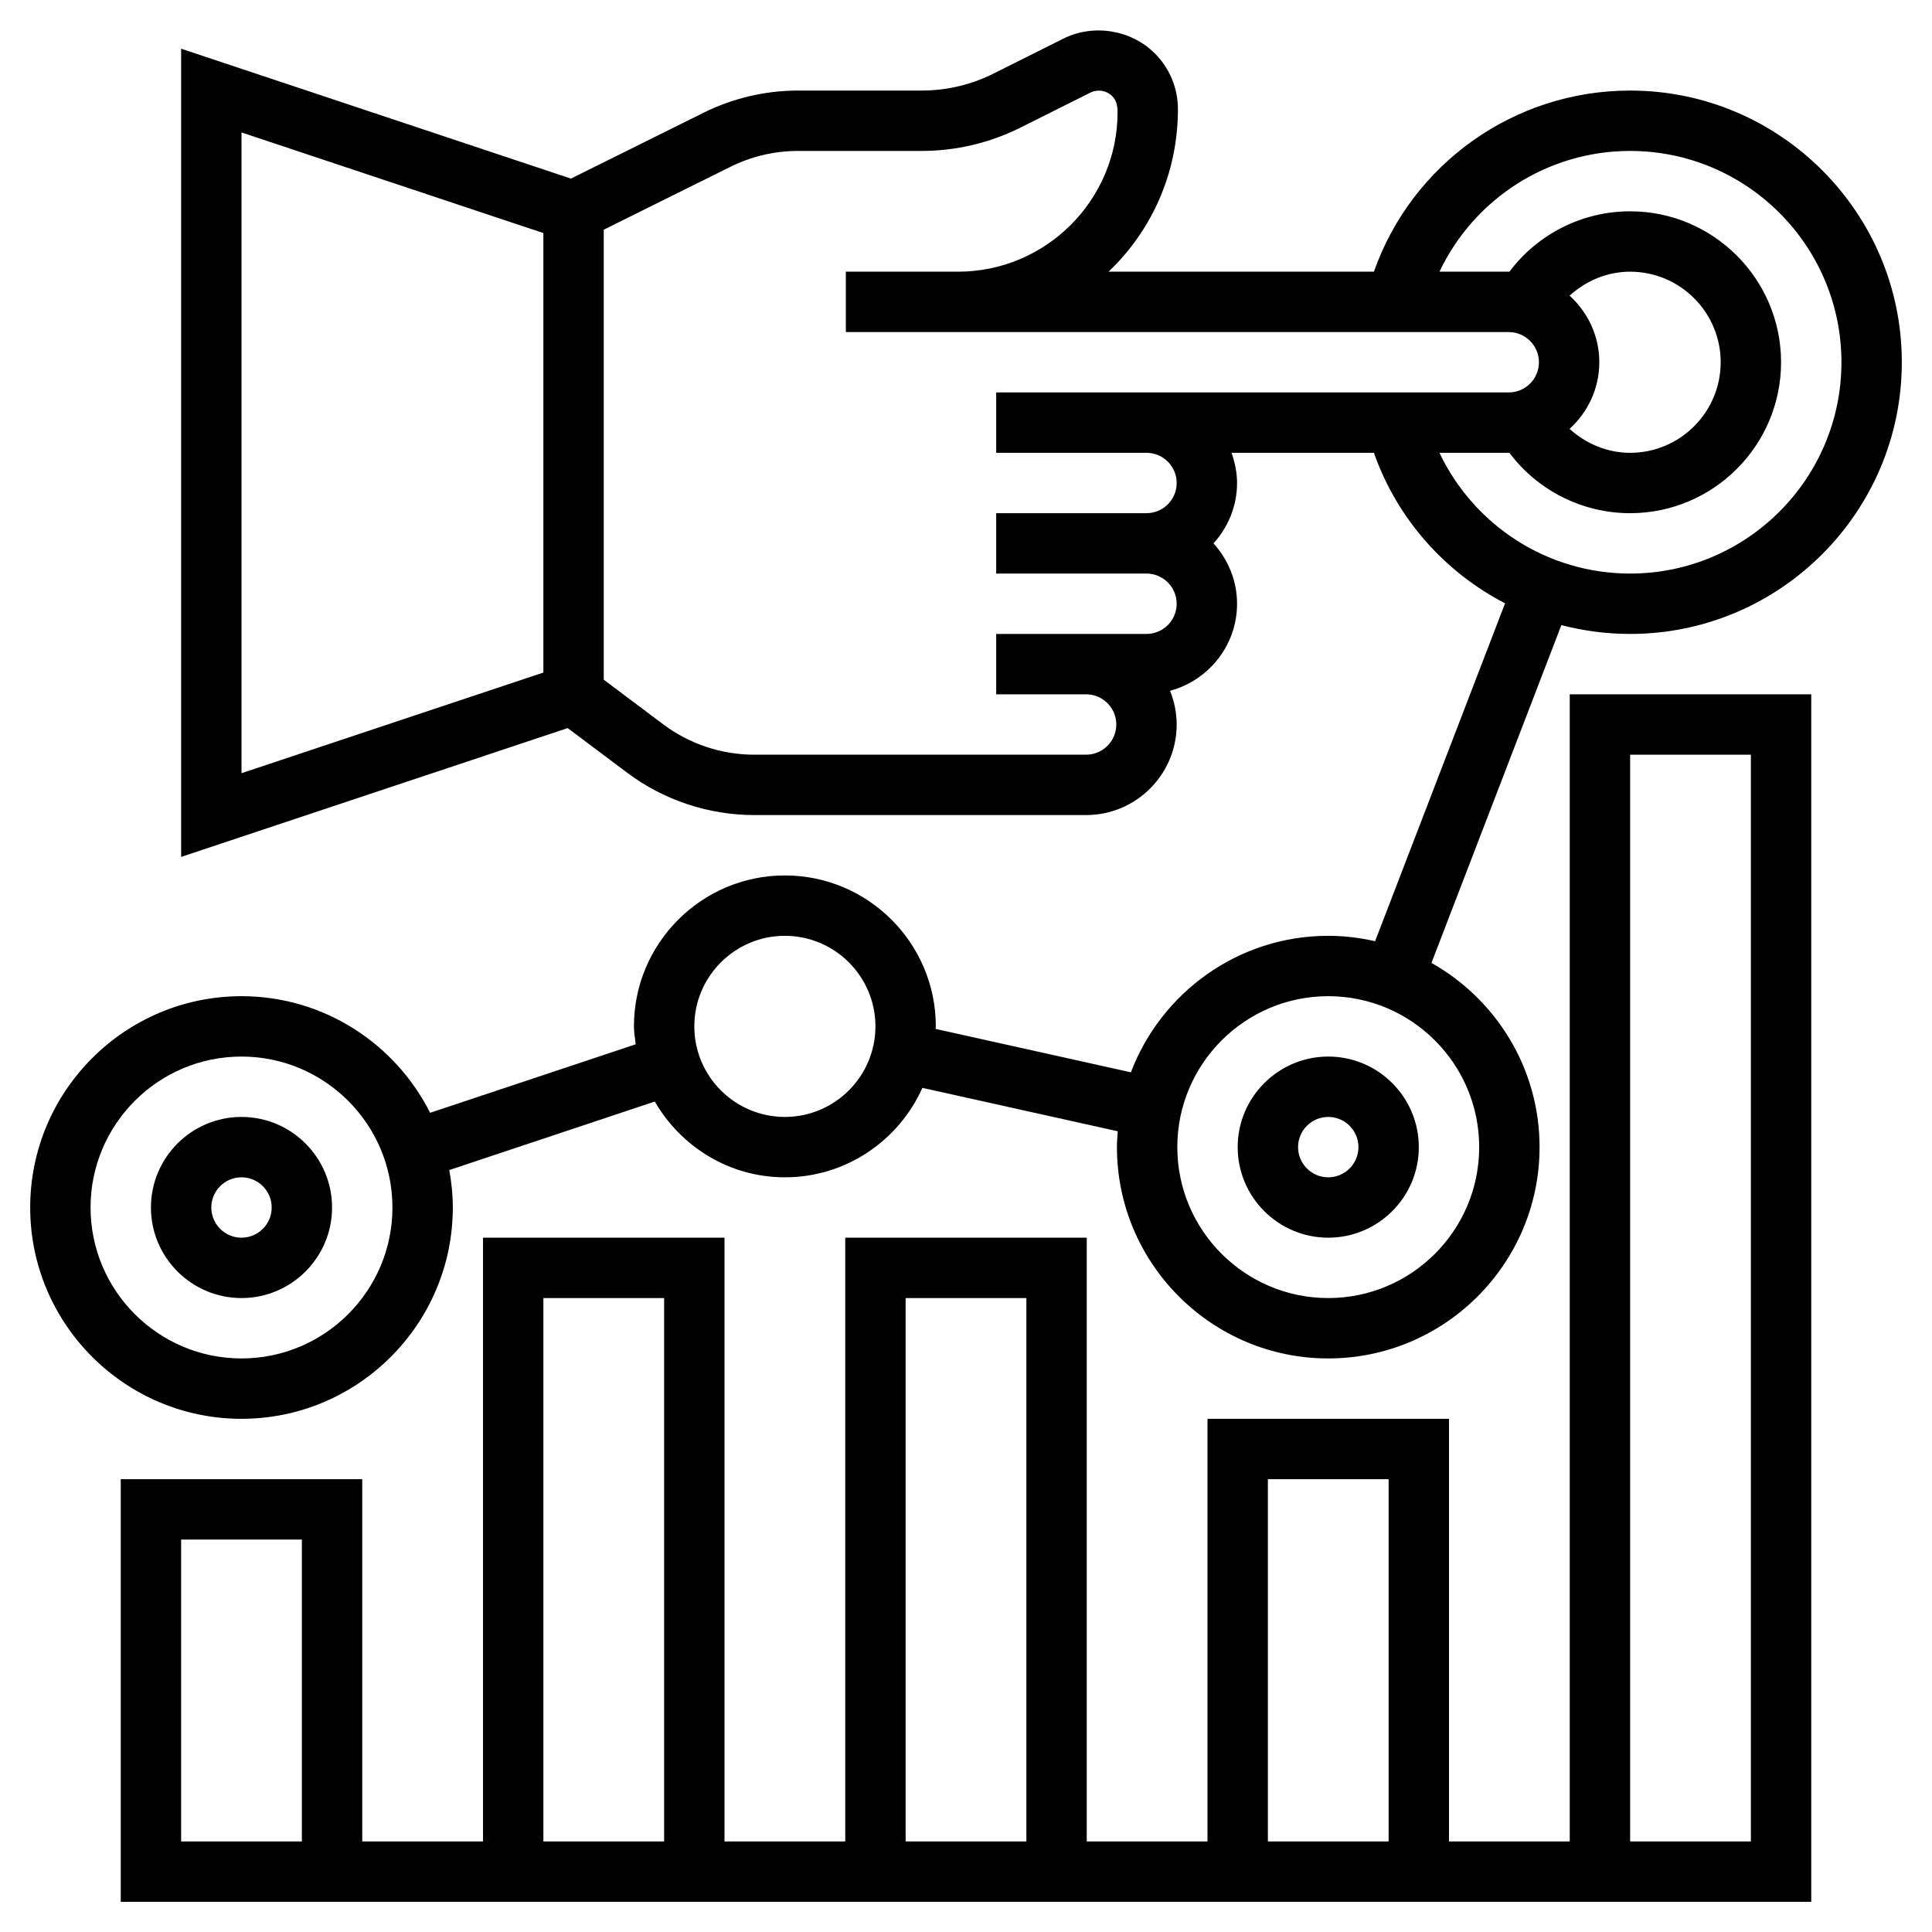
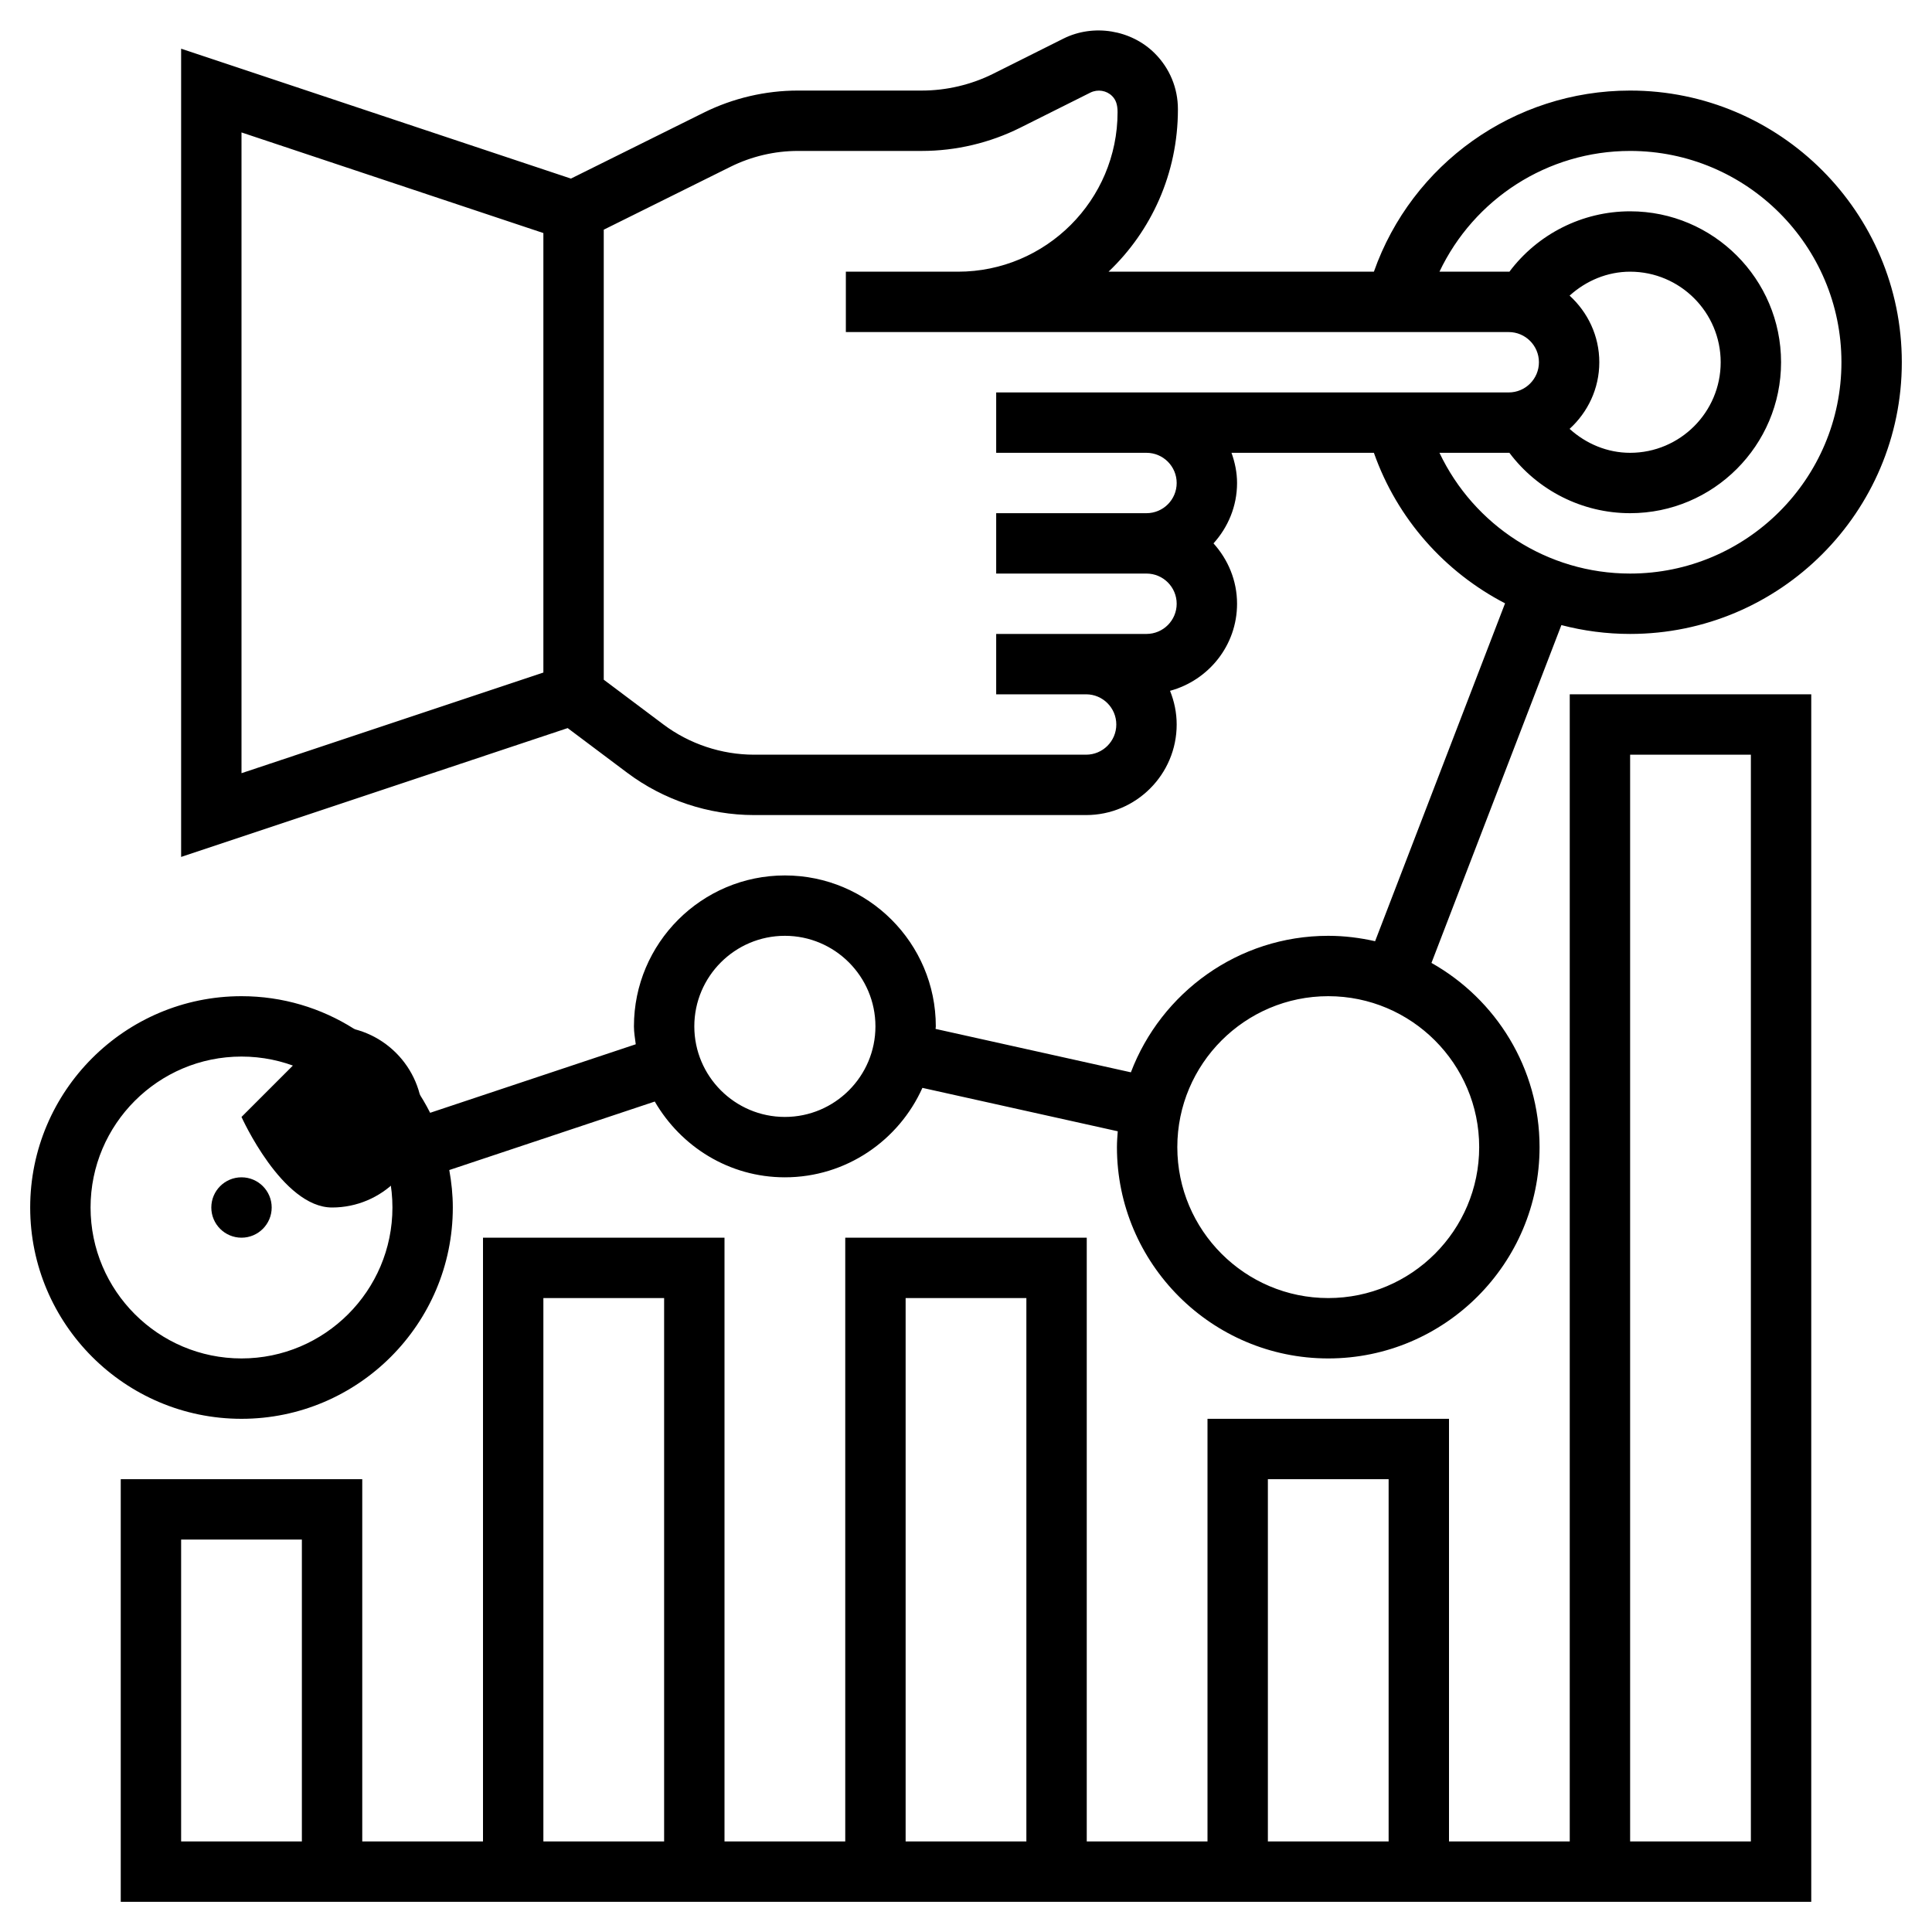
<svg xmlns="http://www.w3.org/2000/svg" version="1.1" width="512" height="512" x="0" y="0" viewBox="0 0 64 64" style="enable-background:new 0 0 512 512" xml:space="preserve" class="">
  <g>
    <g>
      <path d="m54 3c-3.845 0-7.229 2.431-8.488 6h-8.79c1.411-1.341 2.298-3.244 2.298-5.38.001-.699-.271-1.357-.766-1.852-.778-.779-2.027-.987-3.023-.491l-2.33 1.166c-.73.364-1.547.557-2.364.557h-4.108c-1.073 0-2.15.252-3.113.73l-4.403 2.186-12.913-4.303v26.774l12.805-4.268 1.974 1.481c1.203.903 2.695 1.4 4.2 1.4h11c1.654 0 3-1.346 3-3 0-.395-.081-.77-.22-1.116 1.275-.346 2.22-1.501 2.22-2.884 0-.771-.301-1.468-.78-2 .48-.532.78-1.229.78-2 0-.352-.072-.686-.184-1h4.717c.773 2.193 2.352 3.952 4.345 4.986l-4.305 11.193c-.5-.113-1.018-.179-1.552-.179-2.986 0-5.535 1.884-6.538 4.522l-6.47-1.438c0-.029.008-.055.008-.084 0-2.757-2.243-5-5-5s-5 2.243-5 5c0 .203.036.396.06.593l-6.811 2.27c-1.153-2.287-3.518-3.863-6.249-3.863-3.859 0-7 3.141-7 7s3.141 7 7 7 7-3.141 7-7c0-.424-.044-.837-.117-1.241l6.807-2.269c.867 1.493 2.464 2.51 4.31 2.51 2.03 0 3.774-1.221 4.556-2.963l6.471 1.438c-.013.174-.027.348-.027.525 0 3.859 3.141 7 7 7s7-3.141 7-7c0-2.618-1.447-4.901-3.581-6.102l4.304-11.191c.731.191 1.494.293 2.277.293 4.963 0 9-4.038 9-9s-4.037-9-9-9zm-46 42c-2.757 0-5-2.243-5-5s2.243-5 5-5 5 2.243 5 5-2.243 5-5 5zm18-8c-1.654 0-3-1.346-3-3s1.346-3 3-3 3 1.346 3 3-1.346 3-3 3zm23 1c0 2.757-2.243 5-5 5s-5-2.243-5-5 2.243-5 5-5 5 2.243 5 5zm-31-15.721-10 3.334v-21.226l10 3.333zm20.979-6.279c0 .551-.448 1-1 1h-4.979v2h4.979c.552 0 1 .449 1 1s-.448 1-1 1h-2-2.979v2h2.979c.552 0 1 .449 1 1s-.448 1-1 1h-11c-1.075 0-2.141-.355-3.001-1l-1.978-1.484v-14.907l4.204-2.087c.689-.341 1.458-.522 2.225-.522h4.108c1.126 0 2.252-.266 3.259-.769l2.328-1.165c.242-.118.533-.069.716.115.117.117.181.271.181.533 0 2.915-2.372 5.286-5.287 5.286h-1.714-2v2h2 1.714 18.245c.552 0 1 .449 1 1s-.448 1-1 1h-12-4.979v2h4.979c.552 0 1 .449 1 1zm13.016-6.207c.545-.493 1.249-.793 2.005-.793 1.654 0 3 1.346 3 3s-1.346 3-3 3c-.757 0-1.461-.3-2.005-.793.601-.549.984-1.331.984-2.207s-.383-1.658-.984-2.207zm2.005 9.207c-2.742 0-5.175-1.596-6.316-4h2.295c.007 0 .013-.002.02-.002.937 1.249 2.415 2.002 4.001 2.002 2.757 0 5-2.243 5-5s-2.243-5-5-5c-1.586 0-3.063.753-4 2.002-.007 0-.014-.002-.021-.002h-2.295c1.141-2.404 3.574-4 6.316-4 3.859 0 7 3.14 7 7s-3.141 7-7 7z" fill="#000000" data-original="#000000" class="" />
-       <path d="m8 37c-1.654 0-3 1.346-3 3s1.346 3 3 3 3-1.346 3-3-1.346-3-3-3zm0 4c-.552 0-1-.448-1-1s.448-1 1-1 1 .448 1 1-.448 1-1 1z" fill="#000000" data-original="#000000" class="" />
-       <path d="m41 38c0 1.654 1.346 3 3 3s3-1.346 3-3-1.346-3-3-3-3 1.346-3 3zm4 0c0 .552-.448 1-1 1s-1-.448-1-1 .448-1 1-1 1 .448 1 1z" fill="#000000" data-original="#000000" class="" />
+       <path d="m8 37s1.346 3 3 3 3-1.346 3-3-1.346-3-3-3zm0 4c-.552 0-1-.448-1-1s.448-1 1-1 1 .448 1 1-.448 1-1 1z" fill="#000000" data-original="#000000" class="" />
      <path d="m52 61h-4v-14h-8v14h-4v-20h-8v20h-4v-20h-8v20h-4v-12h-8v14h56v-40h-8zm-42 0h-4v-10h4zm32-12h4v12h-4zm-12-6h4v18h-4zm-12 0h4v18h-4zm36-18h4v36h-4z" fill="#000000" data-original="#000000" class="" />
    </g>
  </g>
</svg>